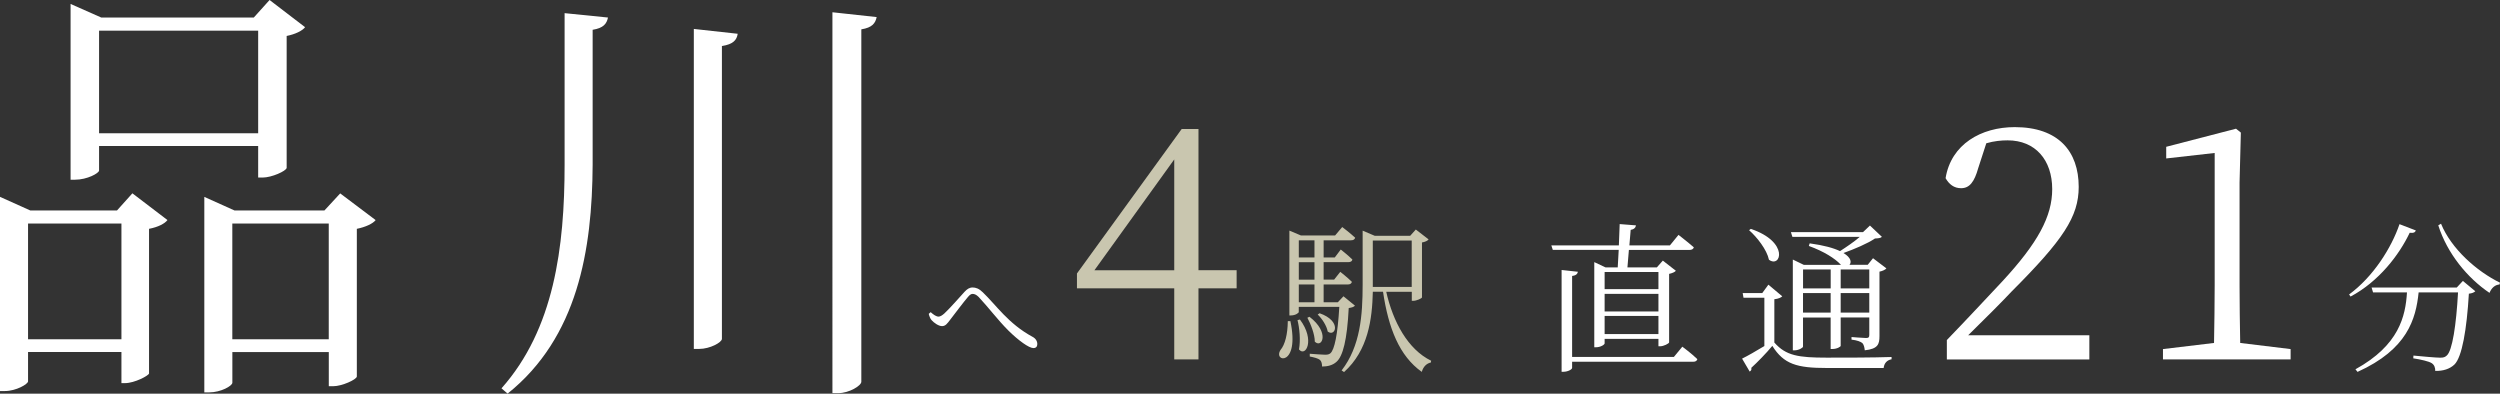
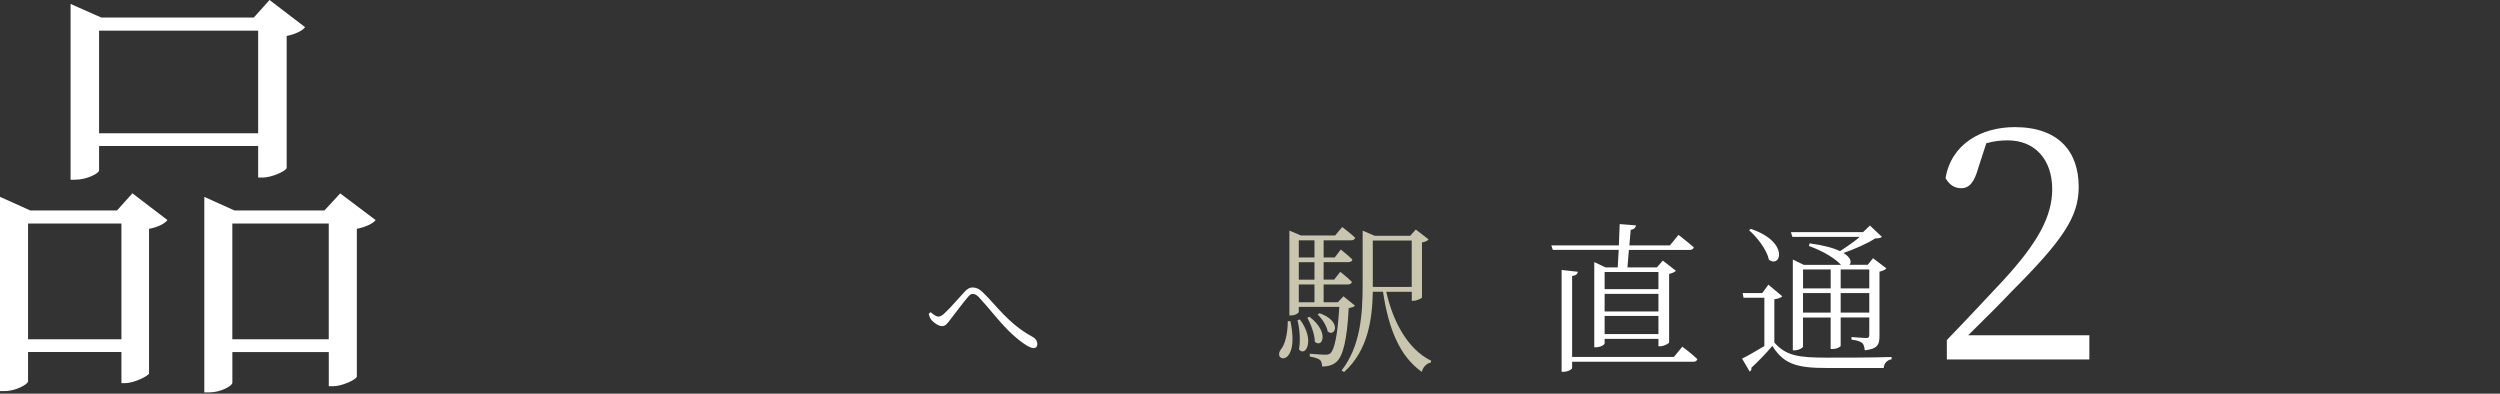
<svg xmlns="http://www.w3.org/2000/svg" id="Layer_2" data-name="Layer 2" viewBox="0 0 615.97 96.99">
  <rect x="0" y="0" width="615.97" height="96.99" fill="#333333" stroke="none" />
  <defs>
    <style>
      .cls-1 {
        fill: #c9c6af;
      }

      .cls-1, .cls-2 {
        stroke-width: 0px;
      }

      .cls-2 {
        fill: #fff;
      }
    </style>
  </defs>
  <g id="_レイヤー_1" data-name="レイヤー 1">
    <g>
      <path class="cls-2" d="M32.62,47.63l8.64,6.59c-.65.86-2.27,1.73-4.54,2.16v35.64c-.11.54-3.56,2.38-5.94,2.38h-.86v-7.67H6.91v7.24c0,.65-2.92,2.38-5.72,2.38H0v-47.85l7.45,3.35h21.38l3.78-4.21ZM29.92,83.59v-28.51H6.91v28.51h23ZM24.41,42.01c0,.65-2.92,2.27-5.94,2.27h-1.08V.97l7.56,3.35h37.58l3.89-4.32,8.75,6.7c-.65.86-2.38,1.73-4.54,2.16v32.51c-.11.76-3.67,2.38-5.94,2.38h-1.08v-7.78H24.41v6.05ZM24.41,7.56v25.27h39.2V7.56H24.41ZM92.56,54.22c-.65.86-2.48,1.73-4.64,2.16v36.4c-.11.76-3.67,2.38-5.83,2.38h-1.08v-8.42h-23.76v7.56c0,.76-2.81,2.38-5.72,2.38h-1.19v-48.17l7.45,3.35h22.14l3.89-4.21,8.75,6.59ZM81,83.59v-28.51h-23.76v28.51h23.76Z" />
-       <path class="cls-2" d="M149.8,4.32c-.32,1.51-1.08,2.59-3.78,3.02v33.26c-.11,20.95-3.67,42.55-20.95,56.38l-1.51-1.3c12.96-14.58,15.55-34.78,15.55-55.08V3.24l10.69,1.08ZM181.76,8.32c-.22,1.51-1.08,2.59-3.89,3.02v72.15c0,.86-2.92,2.48-5.62,2.48h-1.3V7.13l10.8,1.19ZM216,4.21c-.32,1.51-1.08,2.59-3.78,3.02v86.83c0,.97-3.02,2.81-5.72,2.81h-1.4V3.02l10.91,1.19Z" />
      <path class="cls-2" d="M228.83,77.33l.48-.42c.72.66,1.4,1.1,1.94,1.1.39,0,.9-.3,1.43-.78,1.37-1.28,3.82-4.06,4.96-5.32.63-.69,1.22-1.08,2-1.08s1.58.27,2.51,1.19c3.23,3.08,6.27,7.73,12.24,10.96.81.42,1.19,1.1,1.19,1.79,0,.6-.3.99-.96.99-1.1,0-3.67-1.85-6.21-4.36-2.54-2.54-4.93-5.73-7.29-8.24-.57-.57-1.05-.75-1.49-.75-.36,0-.72.24-1.16.78-1.08,1.25-3.2,4.09-4.33,5.55-.75.99-1.19,1.61-2.03,1.61s-1.97-.78-2.6-1.49c-.33-.39-.54-.96-.69-1.55Z" />
-       <path class="cls-1" d="M304.69,71.04h-9.4v17.52h-5.97v-17.52h-23.97v-3.66l25.8-35.59h4.14v34.79h9.4v4.46ZM289.32,66.59v-27.31l-19.67,27.31h19.67Z" />
      <path class="cls-1" d="M317.94,79.13c2.39,11.31-4.38,10.11-2.43,7.09,1.11-1.31,1.75-3.86,1.79-7.09h.64ZM333.86,75.3c-.28.32-.76.48-1.55.6-.4,7.84-1.43,11.9-3.03,13.26-.92.84-2.19,1.15-3.54,1.15,0-.64-.12-1.27-.52-1.63-.4-.36-1.47-.64-2.51-.84v-.68c1.19.08,3.07.24,3.78.24.64,0,.96-.08,1.31-.36,1-.88,1.79-4.58,2.19-11.43h-9.99v1.27c0,.2-.76.84-1.95.84h-.36v-20.9l2.83,1.19h8.44l1.75-2.07s1.95,1.47,3.19,2.63c-.12.44-.48.64-1.04.64h-6.73v4.22h2.75l1.47-1.95s1.83,1.43,2.87,2.47c-.08.44-.48.64-1,.64h-6.09v4.3h2.59l1.51-1.91s1.79,1.39,2.87,2.47c-.12.44-.48.64-1,.64h-5.97v4.38h3.5l1.39-1.47,2.83,2.31ZM320.29,78.73c3.82,5.1,1.39,9.36-.24,7.36.44-2.31.12-5.29-.36-7.21l.6-.16ZM320.01,59.22v4.22h3.86v-4.22h-3.86ZM323.87,64.6h-3.86v4.3h3.86v-4.3ZM320.01,74.47h3.86v-4.38h-3.86v4.38ZM322.64,78.05c5.1,3.9,3.07,7.88,1.31,6.13,0-1.83-1-4.34-1.83-5.89l.52-.24ZM325.14,77.18c5.57,1.95,3.86,5.97,1.99,4.5-.24-1.39-1.39-3.18-2.47-4.18l.48-.32ZM341.55,71.88c1.67,7.4,5.33,14.21,11.07,17l-.08.44c-1,.2-1.87,1-2.23,2.31-5.53-3.94-8.2-10.71-9.55-19.75h-2.51c-.16,6.77-1.15,14.45-7.09,19.79l-.6-.4c4.62-5.97,5.18-13.58,5.18-21.18v-13.26l2.99,1.27h8.72l1.39-1.55,3.15,2.43c-.2.32-.88.64-1.63.76v13.54c-.04.24-1.35.84-2.15.84h-.36v-2.23h-6.29ZM338.24,70.69h9.59v-11.43h-9.59v11.43Z" />
      <path class="cls-2" d="M398.59,65.87c.08-1.23.16-2.71.24-4.3h-16.24l-.36-1.11h16.64c.08-1.79.16-3.66.2-5.25l4.02.32c-.08.56-.52,1-1.31,1.11-.12,1.15-.2,2.47-.32,3.82h9.99l2.11-2.59s2.31,1.79,3.78,3.07c-.12.44-.52.64-1.07.64h-14.93c-.12,1.55-.24,3.07-.36,4.3h7.25l1.47-1.67,3.22,2.51c-.28.32-.92.6-1.67.76v16.88c-.04.28-1.31.96-2.23.96h-.4v-1.83h-13.26v1.11c0,.32-1,.96-2.11.96h-.44v-20.98l2.79,1.31h2.99ZM414.51,85.42s2.31,1.71,3.7,3.07c-.12.44-.48.64-1.04.64h-29.82v1.51c0,.4-1.11.96-2.11.96h-.48v-25.08l4.02.44c-.12.52-.44.92-1.43,1.03v19.95h25.08l2.07-2.51ZM395.36,67.02v4.22h13.26v-4.22h-13.26ZM395.36,76.74h13.26v-4.34h-13.26v4.34ZM408.62,82.31v-4.46h-13.26v4.46h13.26Z" />
      <path class="cls-2" d="M437.2,84.42c2.83,3.22,5.93,3.7,12.86,3.7,4.78,0,11.15,0,16-.16v.56c-1.11.2-1.83.96-1.95,2.15h-14.01c-7.33,0-10.59-.92-13.42-5.45-1.43,1.75-3.74,4.1-5.18,5.41.12.48-.08.72-.4.92l-1.87-3.19c1.31-.64,3.46-1.87,5.49-3.1v-11.9h-5.14l-.2-1.15h4.82l1.51-2.07,3.42,2.87c-.28.28-.88.6-1.95.72v10.71ZM431.39,56.4c9.55,3.22,7.4,9.75,4.46,7.6-.52-2.47-2.91-5.53-4.9-7.29l.44-.32ZM441.62,58.35l-.36-1.15h17.76l1.71-1.63,2.95,2.79c-.36.32-.88.36-1.71.4-1.79,1.23-5.1,2.63-7.76,3.58,1.91,1.15,2.03,2.31,1.47,2.91h4.5l1.31-1.63,3.3,2.51c-.24.28-.88.64-1.71.8v15.88c0,1.99-.36,3.15-3.62,3.5-.08-.76-.24-1.39-.6-1.79-.48-.36-1.27-.68-2.67-.84v-.64s2.91.24,3.58.24c.64,0,.8-.2.8-.76v-4.3h-7.05v7.01c0,.16-.84.76-2.07.76h-.4v-7.76h-6.81v7.17c0,.28-1.04.92-2.11.92h-.4v-22.37l2.71,1.31h9.16l-.08-.08c-1.43-1.51-4.1-3.22-7.84-4.58l.2-.64c3.5.48,5.89,1.15,7.48,1.91,1.55-1,3.5-2.31,4.86-3.5h-16.6ZM444.25,66.39v4.66h6.81v-4.66h-6.81ZM451.05,77.02v-4.82h-6.81v4.82h6.81ZM453.52,66.39v4.66h7.05v-4.66h-7.05ZM460.57,77.02v-4.82h-7.05v4.82h7.05Z" />
      <path class="cls-2" d="M514.79,82.59v5.97h-35.11v-4.78c4.94-5.1,9.87-10.43,13.7-14.49,8.76-9.48,12.26-16,12.26-22.69,0-7.17-4.14-12.02-10.99-12.02-1.51,0-3.34.16-5.25.72l-1.99,6.13c-.96,3.42-2.15,4.94-4.22,4.94-1.75,0-2.95-.96-3.82-2.47,1.35-8.36,8.76-12.58,17.04-12.58,10.75,0,15.76,5.97,15.76,14.73,0,7.32-3.82,13.06-16.56,25.8-2.23,2.39-6.29,6.45-10.67,10.75h29.86Z" />
-       <path class="cls-2" d="M564.38,86.01v2.55h-31.45v-2.55l12.58-1.51c.08-4.78.16-9.48.16-14.17v-32.64l-11.94,1.35v-2.87l17.2-4.46,1.19.96-.32,12.34v25.32c0,4.7.08,9.4.16,14.17l12.42,1.51Z" />
-       <path class="cls-2" d="M595.23,56.79c-.16.44-.52.68-1.51.56-2.59,5.45-7.56,11.98-14.57,15.72l-.36-.52c5.93-4.34,10.43-11.47,12.42-17.32l4.02,1.55ZM606.82,69.21l3.07,2.55c-.28.28-.8.52-1.59.6-.52,8.76-1.67,15.65-3.58,17.48-1.15,1.07-2.75,1.59-4.7,1.55,0-.76-.2-1.47-.88-1.91-.64-.44-2.75-.92-4.54-1.19l.04-.68c2.03.2,5.57.52,6.57.52.84,0,1.19-.12,1.63-.52,1.39-1.15,2.35-7.6,2.79-15.57h-9.71c-.68,6.61-2.79,14.05-15.05,19.59l-.52-.64c10.75-5.93,12.34-13.06,12.7-18.95h-8.36l-.36-1.19h20.98l1.51-1.63ZM601.44,55.12c2.51,6.17,8.8,11.74,14.53,14.53l-.12.44c-1.07.08-1.95.8-2.47,2.07-5.37-3.62-10.39-9.63-12.62-16.64l.68-.4Z" />
    </g>
  </g>
</svg>